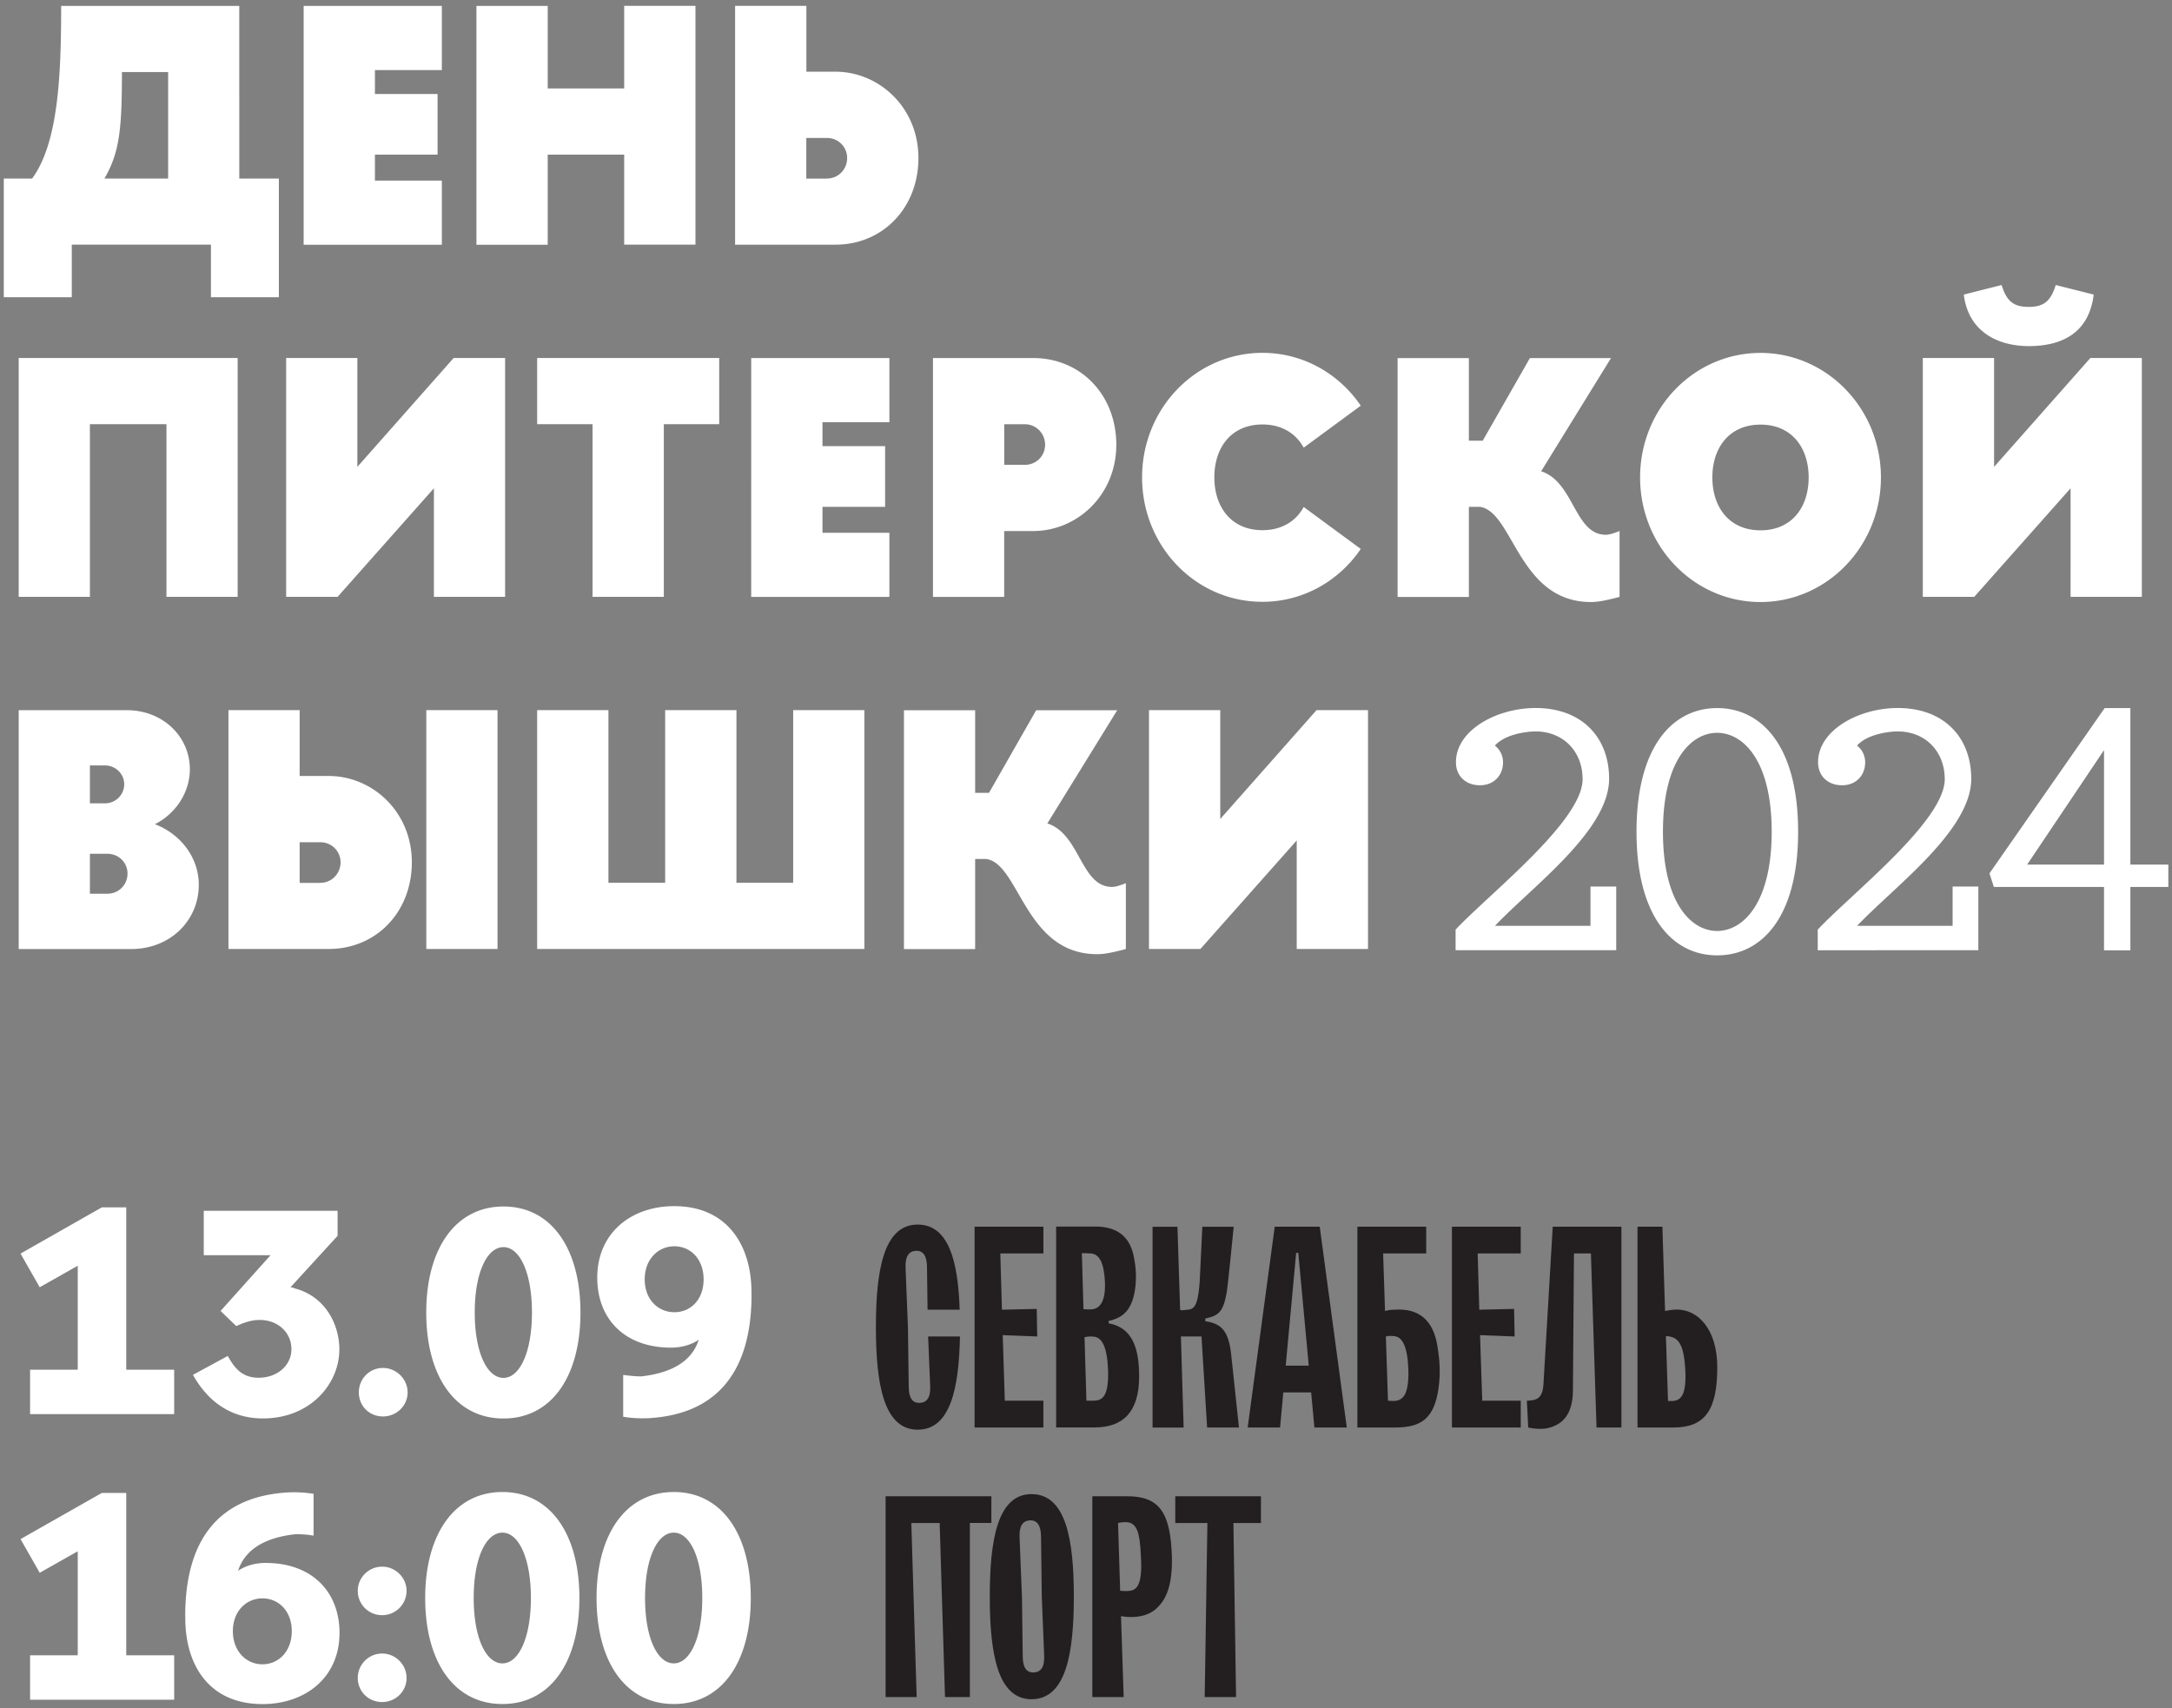
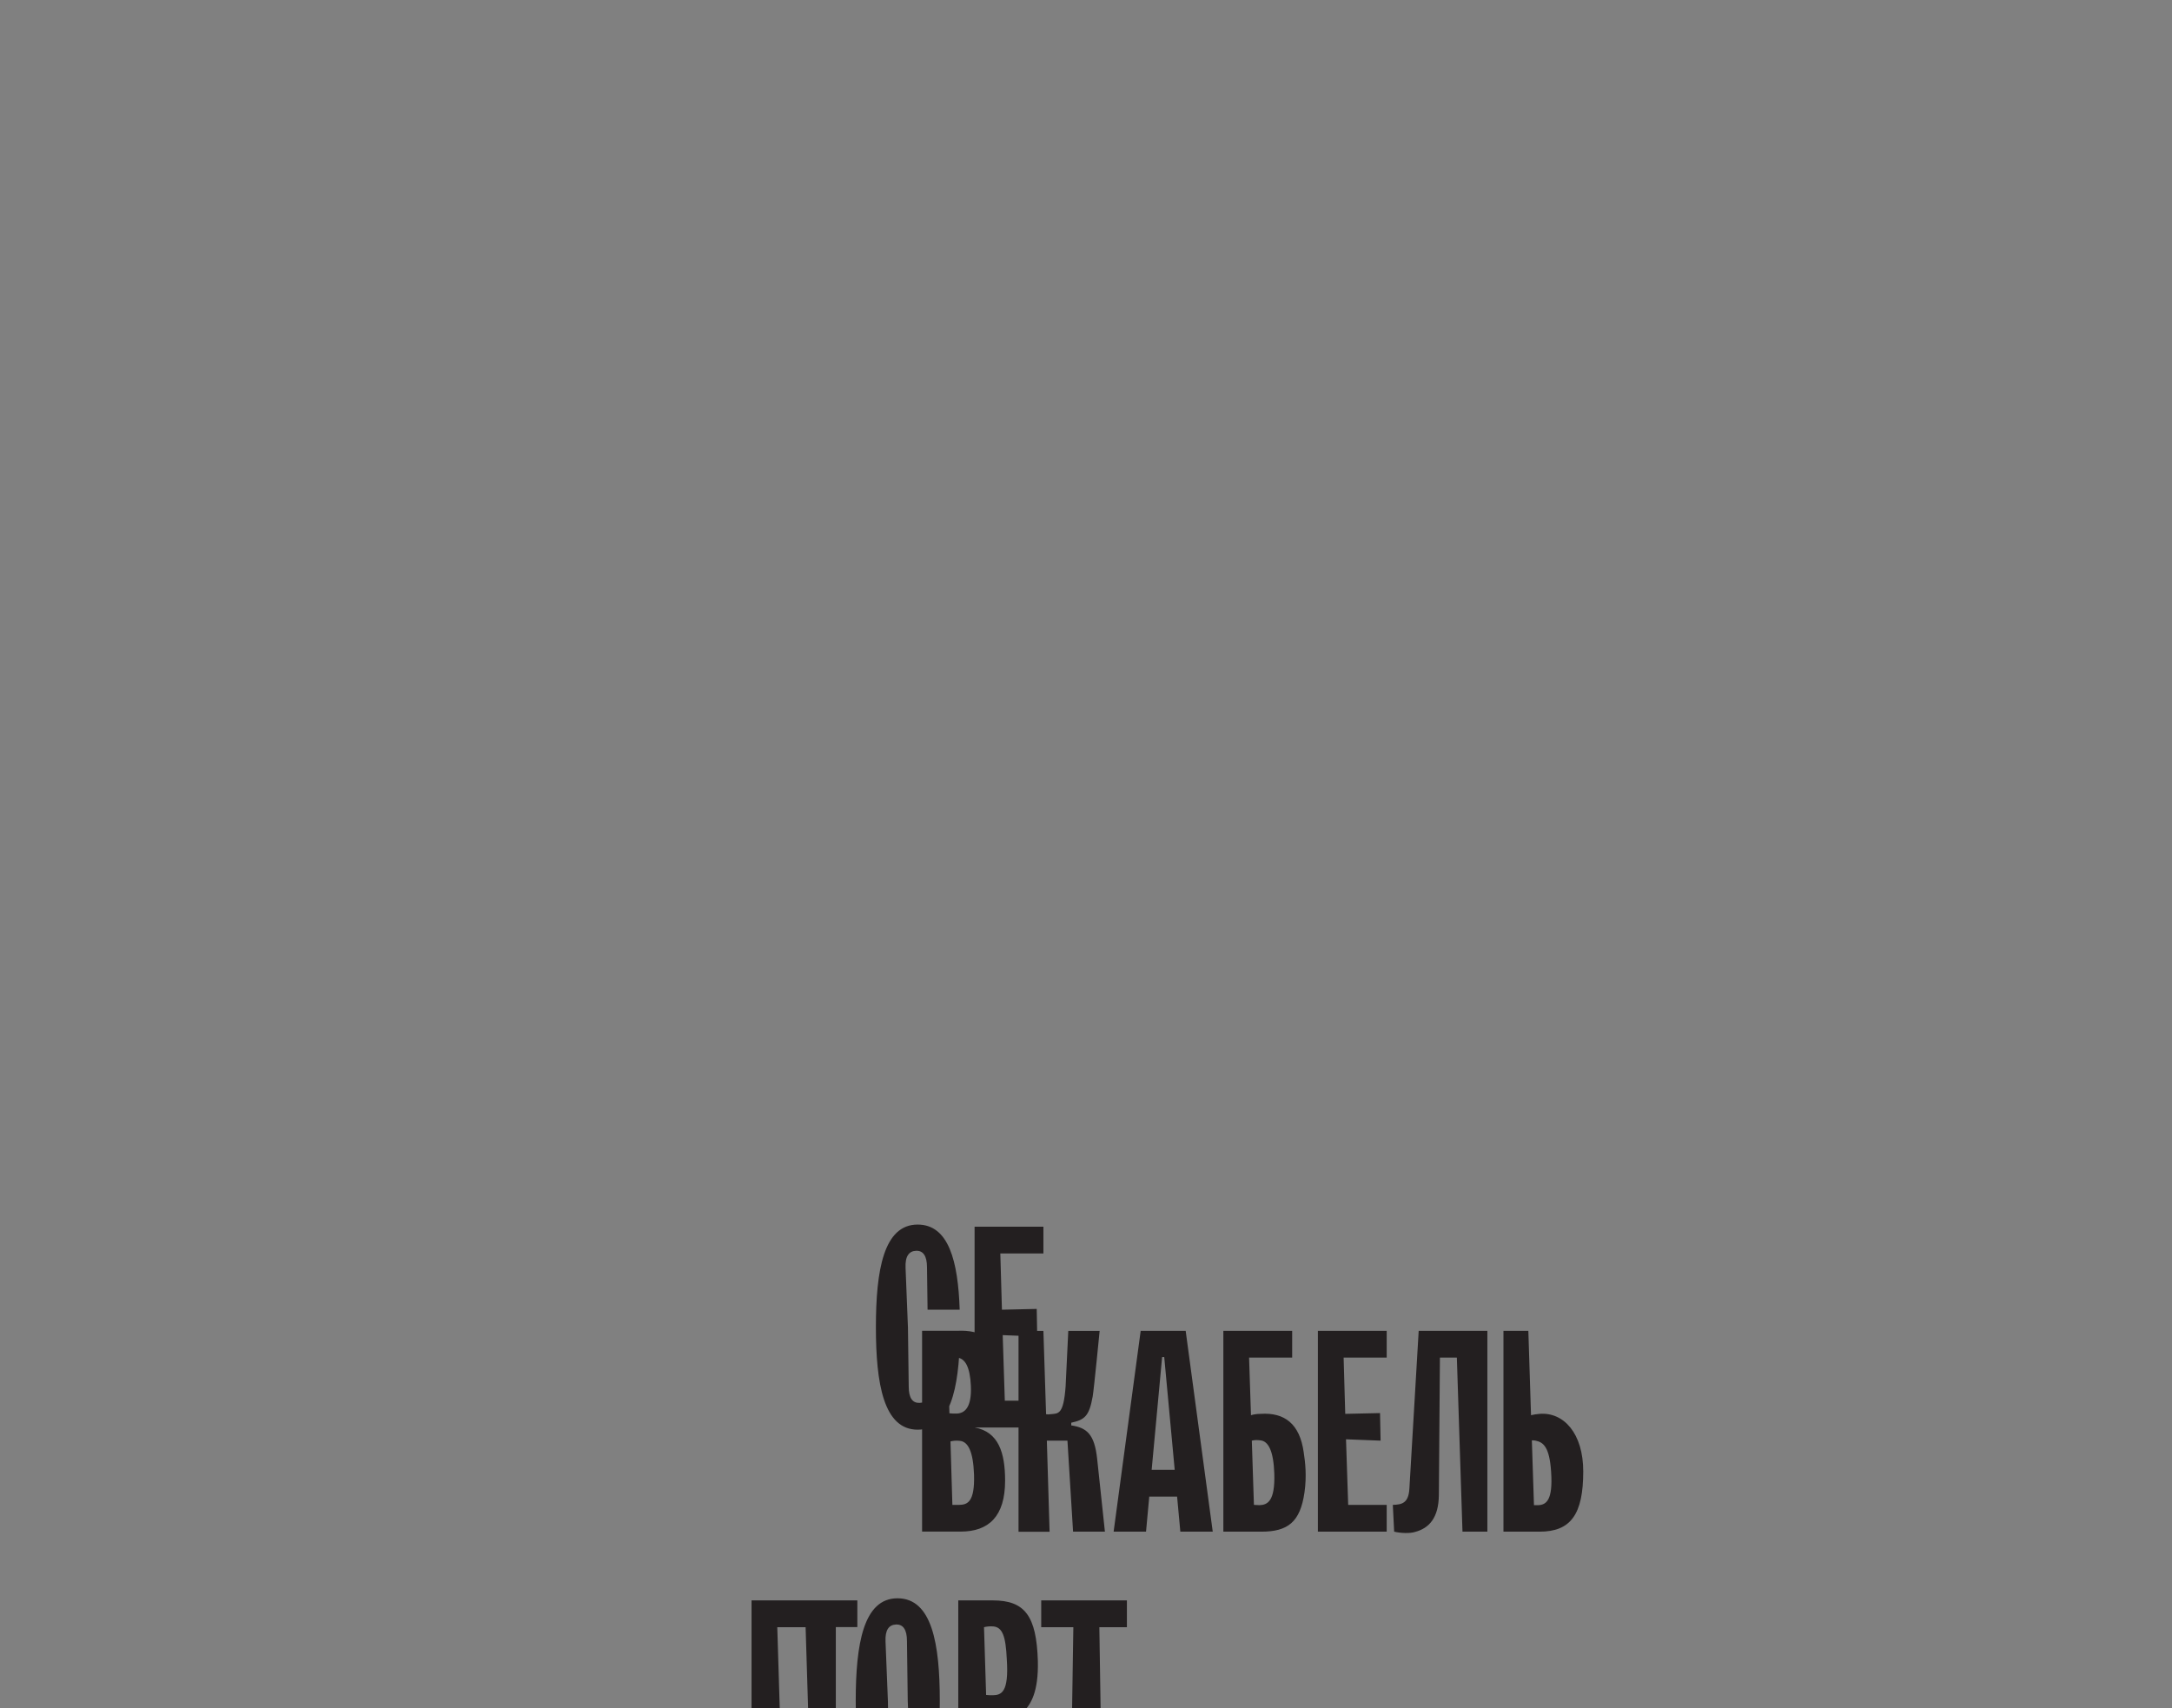
<svg xmlns="http://www.w3.org/2000/svg" width="309" height="243" fill="none">
  <rect width="100%" height="100%" fill="#808080" stroke="none" />
-   <path d="M39.68 42.29h-9.67v-7.48h-19.8v7.48H.54V25.4h4.03C8.32 20.3 8.7 10.59 8.7.84h25.34V25.4h5.63v16.89h.01zM14.86 25.4h9.06V10.25h-6.57c-.01 8.11-.33 11.41-2.49 15.15zm48 9.42H43.2V.84h19.66v9.13h-9.52v3.4h8.91V22h-8.91v3.69h9.52v9.13zm15.06-22.24H88.8V.83h10.14v33.98H88.8V22H77.92v12.82H67.78V.84h10.14v11.74zm36.79-2.38h4.13c6.24 0 11.82 5.1 11.82 12.28 0 7.04-5.02 12.33-11.82 12.33h-14.26V.83h10.14v9.37h-.01zm2.95 15.2c1.6 0 2.86-1.31 2.86-2.91s-1.27-2.86-2.86-2.86h-2.95v5.78h2.95v-.01zM33.81 50.93v33.98H23.68V60.35H12.79v24.56H2.66V50.93h31.15zm6.9 0h10.13v15.49l13.7-15.49h7.32v33.98H61.73V69.47l-13.7 15.44h-7.32V50.93zm61.61 9.42h-7.88v24.56H84.3V60.35h-7.88v-9.42h25.9v9.42zm24.21 24.57h-19.66V50.94h19.66v9.13h-9.52v3.4h8.91v8.64h-8.91v3.69h9.52v9.12zm6.2 0V50.94h14.26c6.8 0 11.82 5.29 11.82 12.33 0 7.18-5.58 12.28-11.82 12.28h-4.13v9.37h-10.13zm10.14-18.79h2.95c1.6 0 2.86-1.26 2.86-2.86 0-1.6-1.27-2.91-2.86-2.91h-2.95v5.77zm19.61 1.79c0-9.81 7.65-17.72 17.13-17.72 5.77 0 10.89 2.96 13.98 7.52l-8.12 5.97c-1.08-1.99-3.1-3.3-5.86-3.3-4.46 0-6.85 3.3-6.85 7.52s2.39 7.52 6.85 7.52c2.77 0 4.79-1.31 5.86-3.3l8.12 5.97c-3.1 4.56-8.21 7.52-13.98 7.52-9.48.02-17.13-7.89-17.13-17.7zm66.72-16.99l-9.95 16.12c4.69 1.5 4.74 9.03 9.19 9.03.56 0 1.22-.24 1.97-.53v9.37c-1.5.39-2.86.73-4.08.73-10.28 0-11.03-12.82-15.77-13.54h-1.59v12.82h-10.14V50.95h10.14V62.7h1.97l6.71-11.75h11.55v-.02zm21.26-.72c9.43 0 17.13 7.91 17.13 17.72 0 9.81-7.7 17.72-17.13 17.72-9.48 0-17.13-7.91-17.13-17.72 0-9.81 7.65-17.72 17.13-17.72zm0 25.24c4.46 0 6.85-3.3 6.85-7.52s-2.39-7.52-6.85-7.52c-4.46 0-6.85 3.3-6.85 7.52s2.39 7.52 6.85 7.52zm23.09-24.52h10.14v15.49l13.7-15.49h7.32v33.98h-10.14V69.47l-13.7 15.44h-7.32V50.93zm11.21-10.38c.75 2.48 1.88 3.11 3.85 3.11 1.97 0 3.1-.63 3.85-3.11l5.4 1.36c-.71 5.78-4.93 7.33-9.24 7.33-4.32 0-8.59-1.99-9.24-7.33l5.38-1.36zM28.28 125.89c0 5.05-4.04 9.13-9.62 9.13h-16v-33.98h15.39c5.16 0 8.96 3.79 8.96 8.4 0 3.35-2.07 6.36-4.97 7.82 3.56 1.35 6.24 4.65 6.24 8.63zM12.79 108.9v5.39h2.16c1.45 0 2.72-1.17 2.72-2.72 0-1.5-1.27-2.67-2.72-2.67h-2.16zm2.49 18.25c1.6 0 2.86-1.26 2.86-2.86 0-1.6-1.27-2.82-2.86-2.82h-2.49v5.68h2.49zm27.35-16.75h4.13c6.24 0 11.83 5.1 11.83 12.28 0 7.04-5.02 12.33-11.83 12.33H32.5v-33.98h10.13v9.37zm2.96 15.2c1.59 0 2.86-1.31 2.86-2.91s-1.27-2.86-2.86-2.86h-2.96v5.78h2.96v-.01zm25.2 9.41H60.65v-33.98h10.13v33.98h.01zm52.17 0H76.42v-33.98h10.14v24.56h8.07v-24.56h10.14v24.56h8.07v-24.56h10.13v33.98h-.01zm35.99-33.98L149 117.15c4.69 1.5 4.74 9.03 9.2 9.03.56 0 1.22-.24 1.97-.53v9.37c-1.5.39-2.86.73-4.08.73-10.28 0-11.03-12.82-15.76-13.54h-1.6v12.82H128.6v-33.98h10.13v11.75h1.97l6.71-11.75h11.54v-.02zm4.51 0h10.14v15.49l13.7-15.49h7.32v33.98h-10.14v-15.44l-13.7 15.44h-7.32v-33.98zm43.62 31.23c4.68-5.01 18.07-15.42 18.07-21.4 0-3.95-2.75-6.8-6.7-6.8-1.11 0-4.29.34-5.78 2.02.77.58 1.16 1.49 1.16 2.36 0 1.93-1.35 3.28-3.28 3.28-2.07 0-3.42-1.35-3.42-3.28 0-4.58 5.83-7.71 11.33-7.71 6.6 0 10.46 4.19 10.46 10.07 0 7.37-10.94 15.33-16.24 20.92h13.59v-5.59h3.66v9.06h-22.85v-2.93zm48.73-13.93c0 12.15-5.16 17.59-11.52 17.59-6.31 0-11.47-5.45-11.47-17.59 0-12.15 5.16-17.59 11.47-17.59 6.36 0 11.52 5.44 11.52 17.59zm-3.76 0c0-10.12-4.05-14.07-7.76-14.07s-7.71 3.95-7.71 14.07c0 10.12 4 14.12 7.71 14.12s7.76-4 7.76-14.12zm6.55 13.93c4.67-5.01 18.07-15.42 18.07-21.4 0-3.95-2.75-6.8-6.7-6.8-1.11 0-4.29.34-5.78 2.02.77.58 1.16 1.49 1.16 2.36 0 1.93-1.35 3.28-3.28 3.28-2.07 0-3.42-1.35-3.42-3.28 0-4.58 5.83-7.71 11.33-7.71 6.6 0 10.46 4.19 10.46 10.07 0 7.37-10.94 15.33-16.24 20.92h13.59v-5.59h3.66v9.06H258.6v-2.93zm40.73 2.94v-9.01h-15.67l-.63-1.93 16.39-23.52h3.66v22.27h5.4v3.18h-5.4v9.01h-3.75zm-10.94-12.19h10.94v-16.29l-10.94 16.29zm-273.9 48.76h3.47v23.1h6.82v6.32H4.28v-6.32h6.78v-14.79l-5.41 3.06-2.73-4.79 11.57-6.58zm33.54.5v3.55l-6.69 7.31c.29.04.58.17.87.25 4.21 1.24 6.07 5.21 6.07 8.59 0 4.92-4.13 9.83-10.87 9.83-4.01 0-7.52-1.86-9.96-6.2l4.96-2.69c1.07 1.98 2.23 3.1 4.38 3.1 2.69 0 4.67-1.78 4.67-4.05 0-2.44-1.98-4.17-4.5-4.17-1.16 0-2.15.33-3.35.87l-2.23-2.15 7.11-7.93h-9.5v-6.32h19.04v.01zm6.45 22.35c1.9 0 3.51 1.57 3.51 3.47 0 1.94-1.61 3.43-3.51 3.43-1.94 0-3.43-1.49-3.43-3.43 0-1.9 1.49-3.47 3.43-3.47zm6.16-7.89c0-9.09 4.17-15.08 10.99-15.08s10.95 5.99 10.95 15.08c0 9.13-4.13 15.08-10.95 15.08-6.82 0-10.99-5.95-10.99-15.08zm6.9 0c0 5.66 1.74 9.3 4.09 9.3 2.31 0 4.05-3.64 4.05-9.3s-1.74-9.3-4.05-9.3c-2.35 0-4.09 3.64-4.09 9.3zm39.38-2.56c0 10.74-4.71 17.07-14.75 17.6-1.12.04-2.27 0-3.51-.21v-5.95c.91.12 1.78.21 2.56.21 4.09-.45 7.19-2.02 8.18-5.21-1.07.74-2.52 1.12-3.93 1.12-6.61 0-10.5-4.09-10.5-9.96 0-6.36 4.83-10.17 10.95-10.17 7.56 0 10.99 5.58 10.99 12.27v.3h.01zm-10.99-6.86c-2.31 0-4.21 1.86-4.21 4.71 0 2.85 1.9 4.67 4.21 4.67 2.36 0 4.17-1.82 4.17-4.67 0-2.85-1.81-4.71-4.17-4.71zM14.49 212.4h3.47v23.1h6.82v6.32H4.28v-6.32h6.78v-14.8l-5.41 3.06-2.73-4.79 11.57-6.57zm11.86 17.52c0-10.74 4.67-17.07 14.75-17.6 1.07-.04 2.27 0 3.51.21v5.95c-.91-.17-1.78-.21-2.56-.21-4.13.45-7.15 2.02-8.18 5.21 1.07-.74 2.48-1.12 3.93-1.12 6.57 0 10.5 4.09 10.5 9.96 0 6.36-4.88 10.12-10.95 10.12-7.6 0-10.99-5.54-10.99-12.23v-.29h-.01zm10.99 6.86c2.31 0 4.17-1.86 4.17-4.71 0-2.85-1.86-4.67-4.17-4.67-2.31 0-4.21 1.82-4.21 4.67 0 2.85 1.9 4.71 4.21 4.71zm17.03-13.89c1.9 0 3.47 1.57 3.47 3.43 0 1.94-1.57 3.47-3.47 3.47a3.44 3.44 0 0 1-3.47-3.47c0-1.86 1.53-3.43 3.47-3.43zm0 12.36c1.9 0 3.47 1.57 3.47 3.47 0 1.94-1.57 3.43-3.47 3.43-1.94 0-3.47-1.49-3.47-3.43 0-1.9 1.53-3.47 3.47-3.47zm6.12-7.9c0-9.09 4.17-15.08 10.99-15.08s10.95 5.99 10.95 15.08c0 9.13-4.13 15.08-10.95 15.08-6.82.01-10.99-5.94-10.99-15.08zm6.9 0c0 5.66 1.74 9.3 4.09 9.3 2.31 0 4.05-3.64 4.05-9.3s-1.74-9.3-4.05-9.3c-2.36.01-4.09 3.64-4.09 9.3zm17.48 0c0-9.09 4.17-15.08 10.99-15.08s10.95 5.99 10.95 15.08c0 9.13-4.13 15.08-10.95 15.08-6.82.01-10.99-5.94-10.99-15.08zm6.9 0c0 5.66 1.74 9.3 4.09 9.3 2.31 0 4.05-3.64 4.05-9.3s-1.74-9.3-4.05-9.3c-2.35.01-4.09 3.64-4.09 9.3z" fill="#fff" />
-   <path d="M132.33 197.19c.08 1.68-.5 2.36-1.49 2.4-.99.04-1.56-.65-1.56-2.32l-.11-8.38-.34-8.5c-.08-1.68.5-2.4 1.49-2.44.99-.04 1.56.69 1.56 2.36l.08 6.02h4.57c-.23-6.9-1.56-12.11-5.98-12.11-4.84 0-5.94 6.51-5.94 14.59 0 8.04 1.1 14.59 5.94 14.59 4.65 0 5.87-5.83 6.02-13.26h-4.53l.29 7.05zm6.32 5.9h9.79v-3.81h-5.49l-.3-9.33 4.91.19-.07-3.92-4.95.11-.23-8h6.13v-3.81h-9.79v28.57zm19.07-14.82v-.34c2.17-.46 3.28-1.68 3.73-4.31.3-1.9.11-3.51-.11-4.65-.57-3.24-2.63-4.61-6.06-4.46h-5.03v28.57h5.49c4 0 6.32-2.17 6.32-7.24 0-3.95-.91-6.96-4.34-7.57zm-3.81-9.98c.3 0 .65 0 1.26.04 1.18.04 1.9 1.3 2.02 4 .15 3.2-.95 3.96-2.1 3.96-.34 0-.65 0-.95-.04l-.23-7.96zm1.64 20.99h-.99l-.27-9.03c.31-.08.8-.15 1.33-.08 1.18.11 1.9 1.52 2.02 4.8.12 3.93-.95 4.28-2.09 4.31zm15.92-11.31v-.38c1.9-.42 2.55-.91 3.05-3.73.19-1.1.99-9.33.99-9.33h-4.46l-.38 7.89c-.3 4.08-1.03 3.85-2.17 3.96-.23.04-.42.04-.61 0l-.38-11.85h-3.54v28.57h4.42l-.39-12.96h2.93l.8 12.95h4.53l-1.1-10.32c-.38-3.62-1.52-4.46-3.69-4.8zm9.88-13.45l-3.85 28.57h4.61l.46-4.99h3.96l.46 4.99h4.61l-3.85-28.57h-6.4zm1.56 19.77l1.49-16.04h.3l1.49 16.04h-3.28zm15.5-7.96c-.53 0-.99.08-1.37.19l-.27-8.19h6.13v-3.81h-9.79v28.57h5.41c3.77 0 5.52-1.37 6.13-5.56.34-2.36.11-4.34-.11-5.75-.56-4-2.7-5.68-6.13-5.45zm-.15 12.99c-.27 0-.57-.04-.8-.04l-.3-9.14c.34-.08.72-.11 1.22-.04 1.14.11 1.87 1.52 1.98 4.76.11 3.89-.96 4.42-2.1 4.46zm8.3 3.77h9.79v-3.81h-5.48l-.31-9.33 4.92.19-.08-3.92-4.95.11-.23-8h6.13v-3.81h-9.79v28.57zm13.02-6.17c-.11 2.13-1.07 2.32-2.36 2.36l.19 3.81c.95.23 2.25.27 2.97.04 2.02-.53 3.35-2.02 3.39-5.22l.15-19.58h2.41l.8 24.76h3.54v-28.57h-9.77l-1.32 22.4zm18.52-10.59c-.46.04-.88.11-1.22.19l-.38-12h-3.54v28.57h5.14c4.42 0 6.21-2.44 6.21-8.57 0-5.41-2.78-8.46-6.21-8.19zm-.15 12.99h-.65l-.3-9.22c.19 0 .34 0 .53.04 1.1.23 1.98.88 2.21 4.46.27 4-.68 4.65-1.79 4.72zm-91.2 13.25c-4.84 0-5.94 6.51-5.94 14.59 0 8.04 1.1 14.59 5.94 14.59 4.91 0 6.02-6.55 6.02-14.59 0-8.08-1.1-14.59-6.02-14.59zm.31 25.37c-.99.04-1.56-.65-1.56-2.32l-.11-8.38-.34-8.5c-.08-1.68.49-2.4 1.49-2.44.99-.04 1.56.69 1.56 2.36l.11 8.5.34 8.38c.07 1.68-.5 2.36-1.49 2.4zm13.25-25.07h-4.91v28.57h4.46l-.38-11.51.84.11c1.79.11 3.31-.27 4.38-1.37.99-.99 2.13-2.74 2.02-7.2-.2-6.39-1.84-8.6-6.41-8.6zm.04 13.49c-.34 0-.69 0-.99-.04l-.3-9.64c.34-.08.76-.15 1.3-.11 1.3.11 1.79 1.33 1.94 4.65.33 4.8-.81 5.1-1.95 5.14zm-19.31-13.49h-15.05v28.57h4.42c-.27-8.27-.5-16.5-.76-24.76h4.03l.76 24.76h3.54v-24.77h3.06v-3.8zm38.35 3.81h-3.92l.38 24.76h-4.46l.38-24.76h-4.57v-3.81h12.19v3.81z" fill="#231F20" />
+   <path d="M132.33 197.19c.08 1.68-.5 2.36-1.49 2.4-.99.04-1.56-.65-1.56-2.32l-.11-8.38-.34-8.5c-.08-1.68.5-2.4 1.49-2.44.99-.04 1.56.69 1.56 2.36l.08 6.02h4.57c-.23-6.9-1.56-12.11-5.98-12.11-4.84 0-5.94 6.51-5.94 14.59 0 8.04 1.1 14.59 5.94 14.59 4.65 0 5.87-5.83 6.02-13.26h-4.53l.29 7.05zm6.32 5.9h9.79v-3.81h-5.49l-.3-9.33 4.91.19-.07-3.92-4.95.11-.23-8h6.13v-3.81h-9.79v28.57zv-.34c2.17-.46 3.28-1.68 3.73-4.31.3-1.9.11-3.51-.11-4.65-.57-3.24-2.63-4.61-6.06-4.46h-5.03v28.57h5.49c4 0 6.32-2.17 6.32-7.24 0-3.95-.91-6.96-4.34-7.57zm-3.81-9.98c.3 0 .65 0 1.26.04 1.18.04 1.9 1.3 2.02 4 .15 3.2-.95 3.96-2.1 3.96-.34 0-.65 0-.95-.04l-.23-7.96zm1.64 20.99h-.99l-.27-9.03c.31-.08.8-.15 1.33-.08 1.18.11 1.9 1.52 2.02 4.8.12 3.93-.95 4.28-2.09 4.31zm15.92-11.31v-.38c1.9-.42 2.55-.91 3.05-3.73.19-1.1.99-9.33.99-9.33h-4.46l-.38 7.89c-.3 4.08-1.03 3.85-2.17 3.96-.23.04-.42.04-.61 0l-.38-11.85h-3.54v28.57h4.42l-.39-12.96h2.93l.8 12.95h4.53l-1.1-10.32c-.38-3.62-1.52-4.46-3.69-4.8zm9.88-13.45l-3.85 28.57h4.61l.46-4.99h3.96l.46 4.99h4.61l-3.85-28.57h-6.4zm1.56 19.77l1.49-16.04h.3l1.49 16.04h-3.28zm15.5-7.96c-.53 0-.99.08-1.37.19l-.27-8.19h6.13v-3.81h-9.79v28.57h5.41c3.77 0 5.52-1.37 6.13-5.56.34-2.36.11-4.34-.11-5.75-.56-4-2.7-5.68-6.13-5.45zm-.15 12.99c-.27 0-.57-.04-.8-.04l-.3-9.14c.34-.08.72-.11 1.22-.04 1.14.11 1.87 1.52 1.98 4.76.11 3.89-.96 4.42-2.1 4.46zm8.3 3.77h9.79v-3.81h-5.48l-.31-9.33 4.92.19-.08-3.92-4.95.11-.23-8h6.13v-3.81h-9.79v28.57zm13.02-6.17c-.11 2.13-1.07 2.32-2.36 2.36l.19 3.81c.95.23 2.25.27 2.97.04 2.02-.53 3.35-2.02 3.39-5.22l.15-19.58h2.41l.8 24.76h3.54v-28.57h-9.77l-1.32 22.4zm18.52-10.59c-.46.04-.88.11-1.22.19l-.38-12h-3.54v28.57h5.14c4.42 0 6.21-2.44 6.21-8.57 0-5.41-2.78-8.46-6.21-8.19zm-.15 12.99h-.65l-.3-9.22c.19 0 .34 0 .53.04 1.1.23 1.98.88 2.21 4.46.27 4-.68 4.65-1.79 4.72zm-91.2 13.25c-4.84 0-5.94 6.51-5.94 14.59 0 8.04 1.1 14.59 5.94 14.59 4.91 0 6.02-6.55 6.02-14.59 0-8.08-1.1-14.59-6.02-14.59zm.31 25.37c-.99.04-1.56-.65-1.56-2.32l-.11-8.38-.34-8.5c-.08-1.68.49-2.4 1.49-2.44.99-.04 1.56.69 1.56 2.36l.11 8.5.34 8.38c.07 1.68-.5 2.36-1.49 2.4zm13.25-25.07h-4.91v28.57h4.46l-.38-11.51.84.11c1.79.11 3.31-.27 4.38-1.37.99-.99 2.13-2.74 2.02-7.2-.2-6.39-1.84-8.6-6.41-8.6zm.04 13.49c-.34 0-.69 0-.99-.04l-.3-9.64c.34-.08.76-.15 1.3-.11 1.3.11 1.79 1.33 1.94 4.65.33 4.8-.81 5.1-1.95 5.14zm-19.31-13.49h-15.05v28.57h4.42c-.27-8.27-.5-16.5-.76-24.76h4.03l.76 24.76h3.54v-24.77h3.06v-3.8zm38.35 3.81h-3.92l.38 24.76h-4.46l.38-24.76h-4.57v-3.81h12.19v3.81z" fill="#231F20" />
</svg>